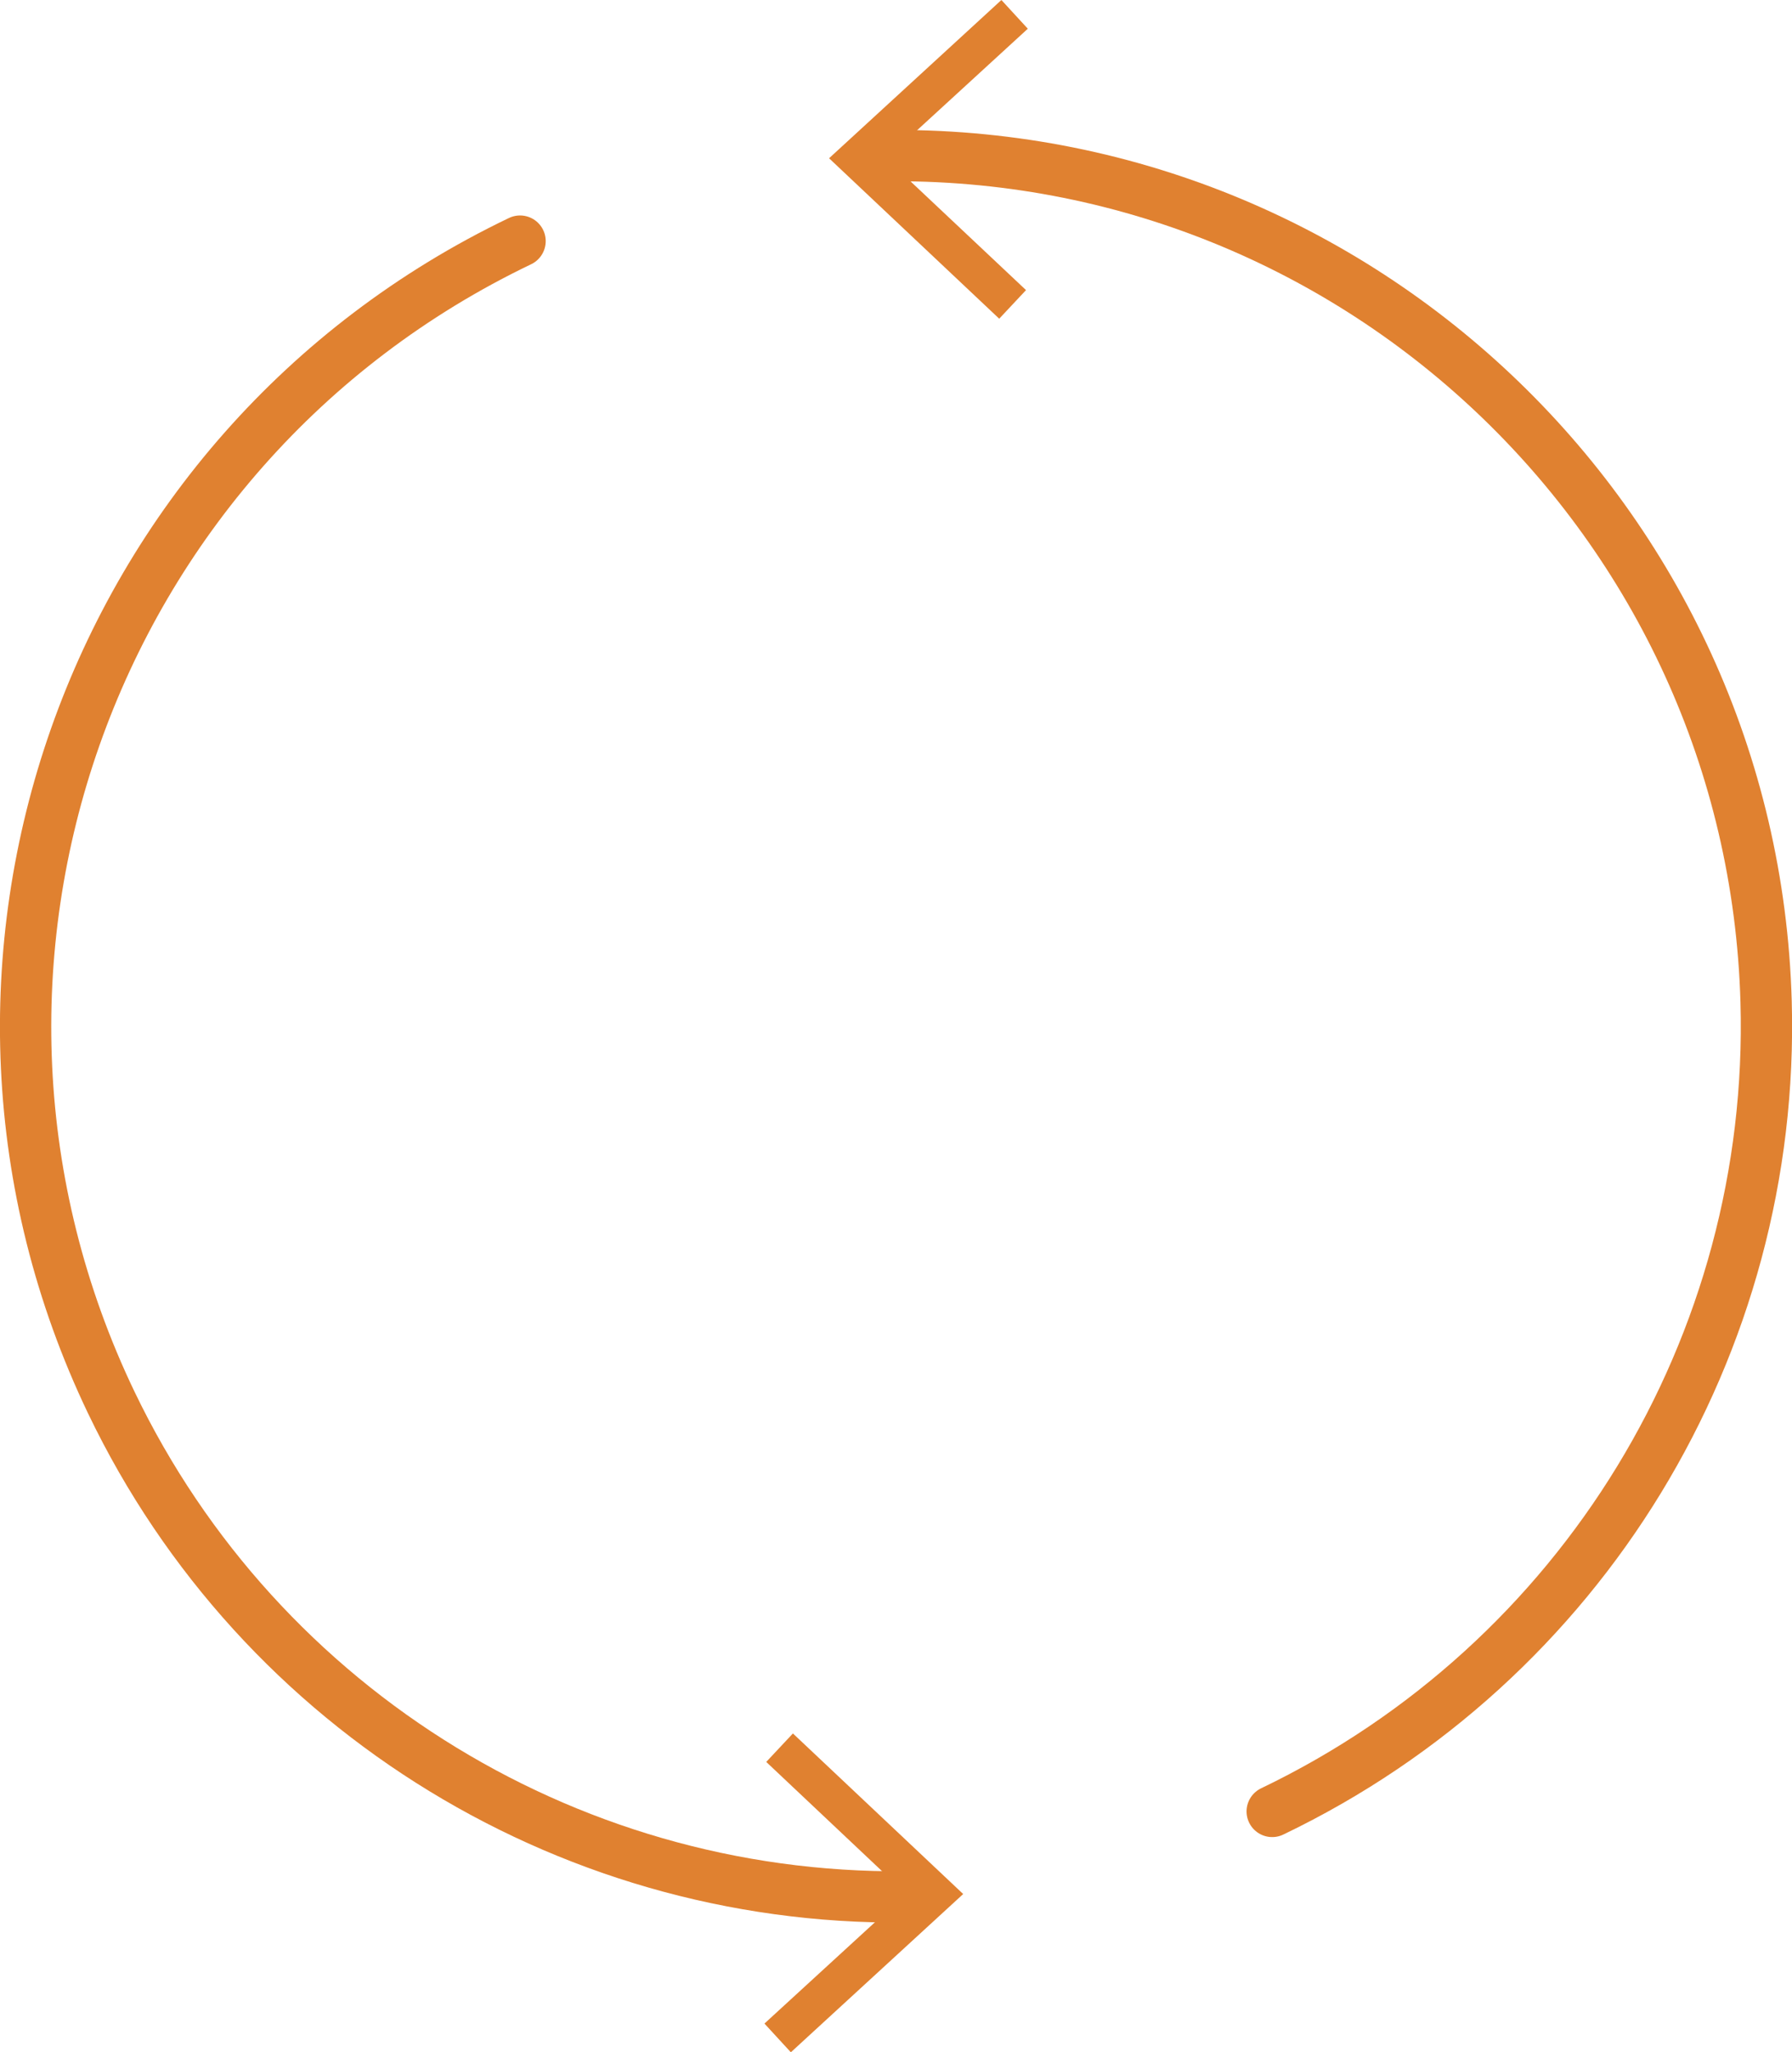
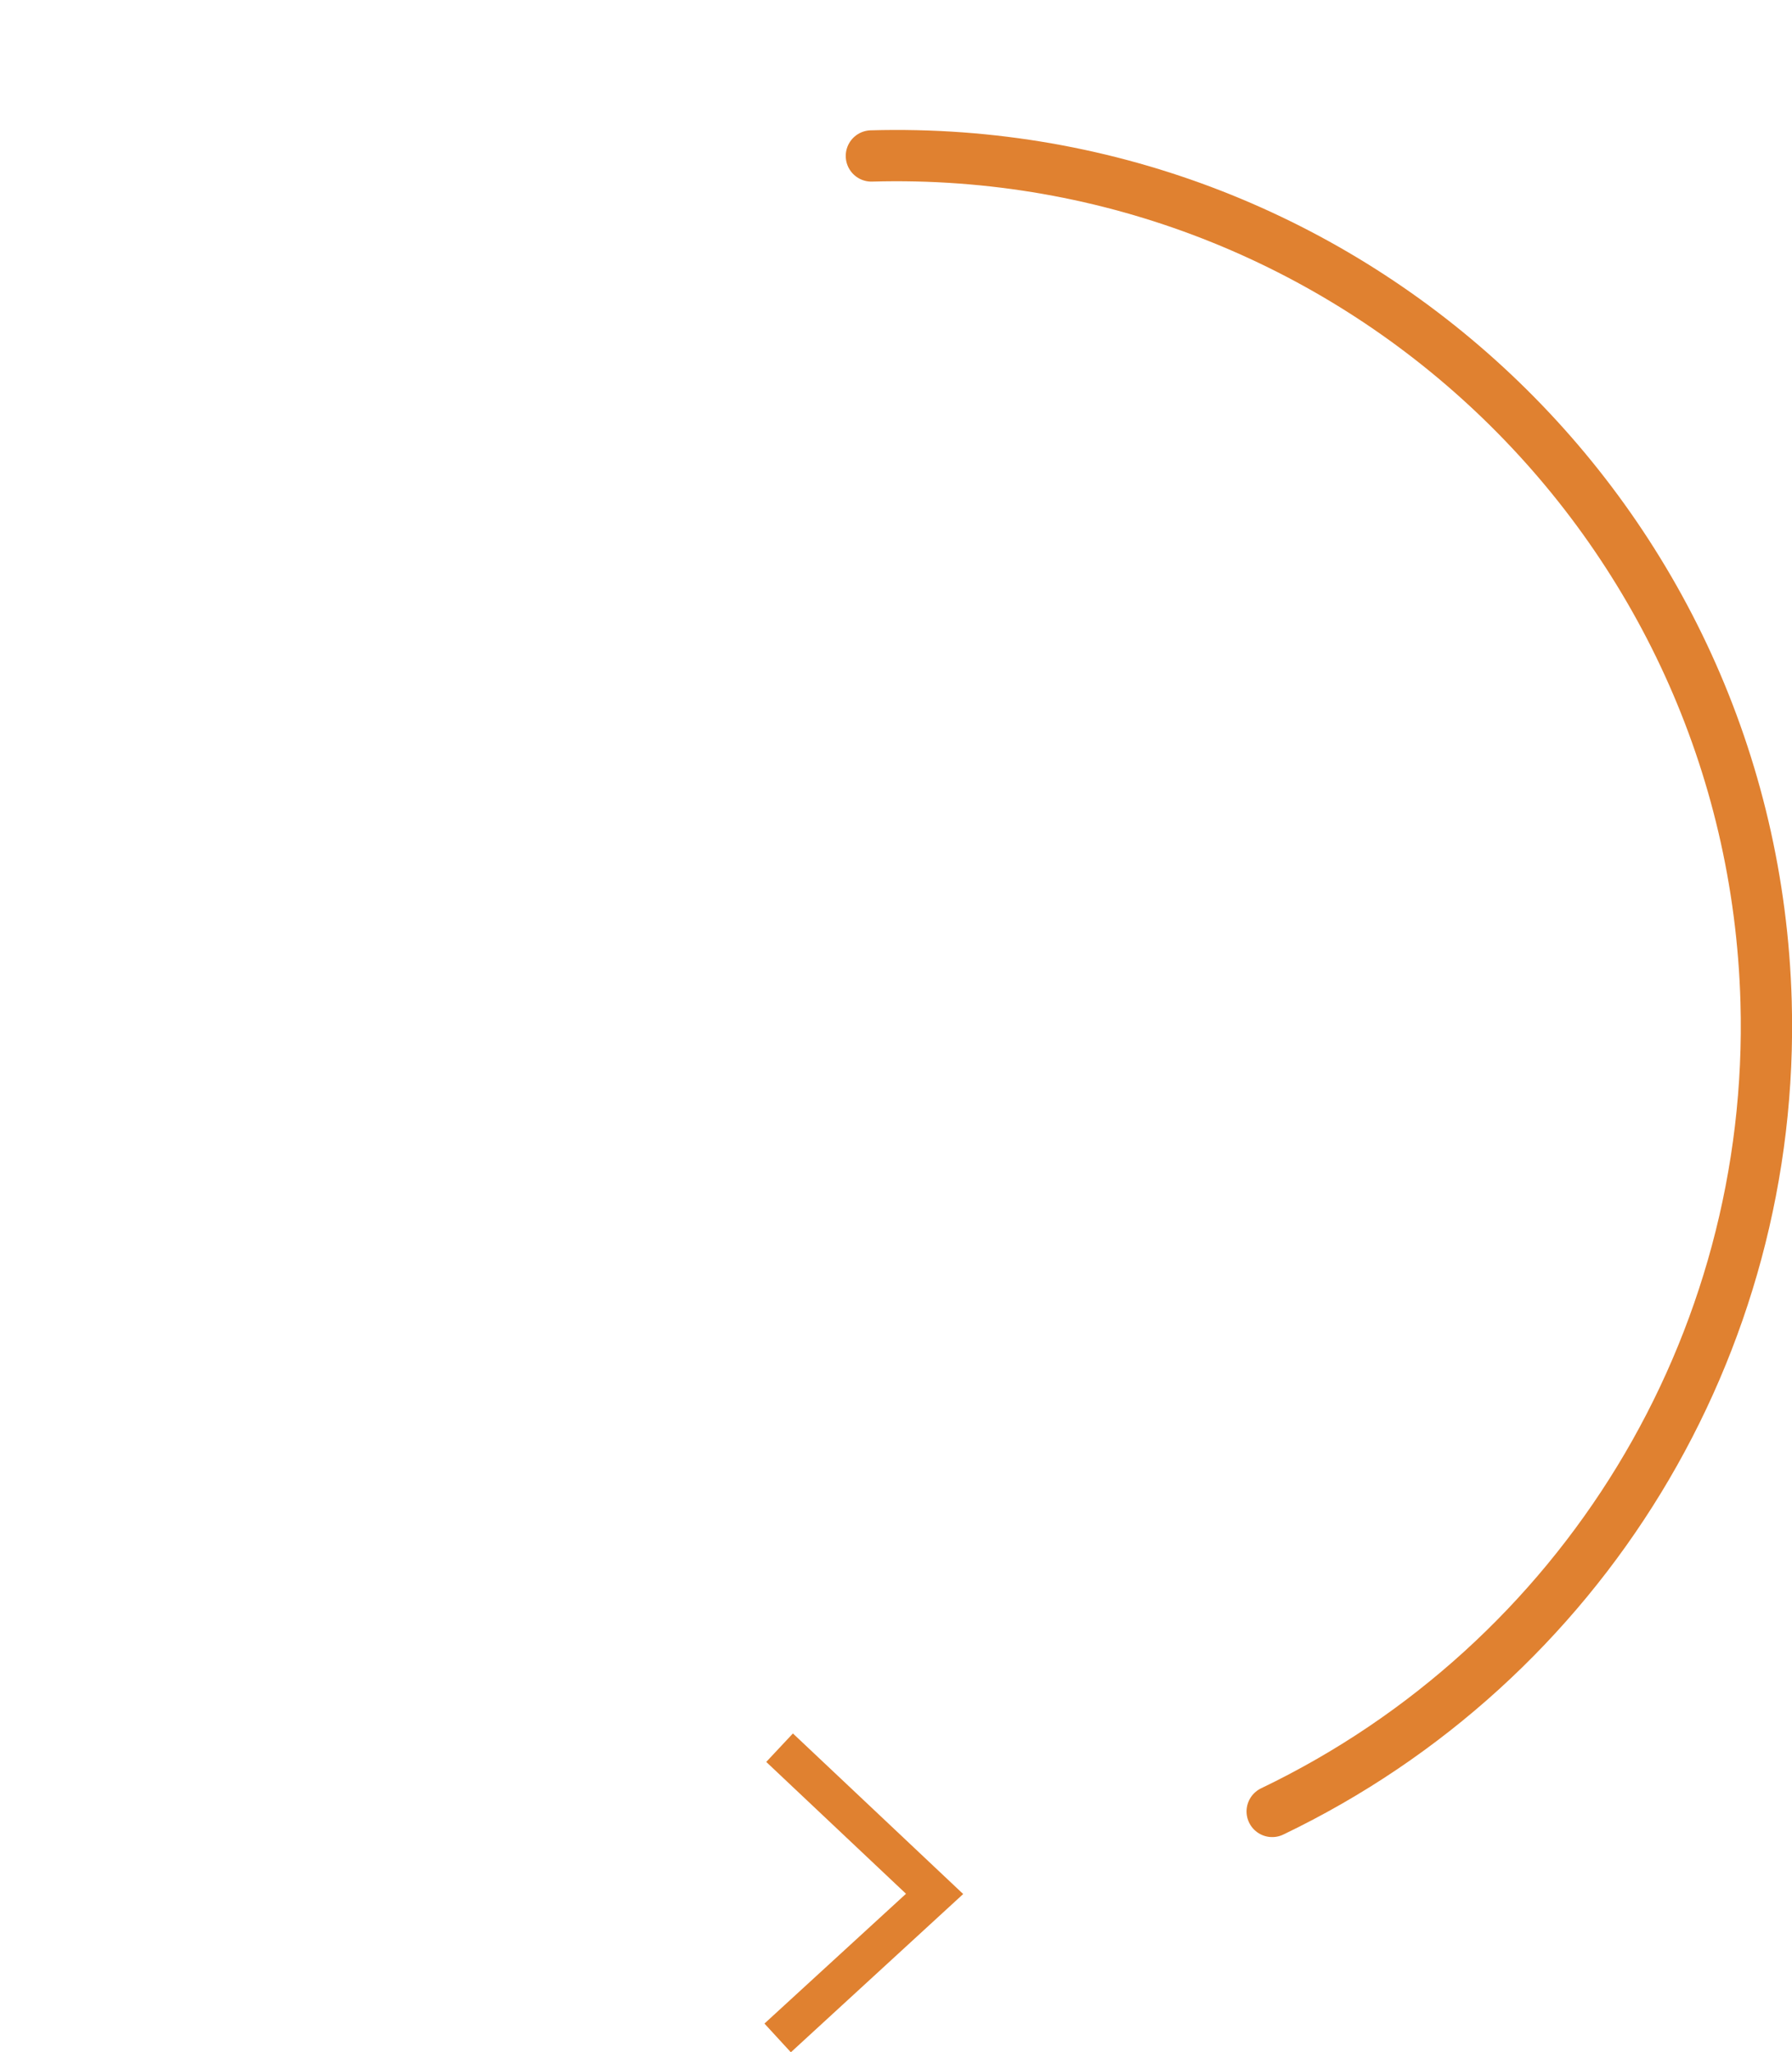
<svg xmlns="http://www.w3.org/2000/svg" id="b" data-name="Ebene 2" viewBox="0 0 69.88 80.01">
  <g id="c" data-name="Ebene 1">
    <g id="d" data-name="Gruppe 775">
      <path id="e" data-name="Pfad 587" d="m33.98,6.08c18.74-.53,34.36,14.23,34.89,32.97.38,13.4-7.17,25.77-19.26,31.57" fill="none" stroke="#e08130" stroke-linecap="round" stroke-linejoin="round" stroke-width="2" />
-       <path id="f" data-name="Pfad 589" d="m20.28,9.4C3.37,17.5-3.76,37.78,4.34,54.68c5.8,12.09,18.17,19.63,31.57,19.26" fill="none" stroke="#e08130" stroke-linecap="round" stroke-linejoin="round" stroke-width="2" />
-       <path id="g" data-name="Pfad 588" d="m38.97,12.42l1.04-1.11-5.45-5.13,5.52-5.06-1.03-1.12-6.72,6.17,6.64,6.26Z" fill="#e08130" />
      <path id="h" data-name="Pfad 590" d="m30.84,80.01l-1.03-1.12,5.52-5.06-5.45-5.14,1.04-1.11,6.64,6.26-6.72,6.17Z" fill="#e08130" />
    </g>
  </g>
</svg>